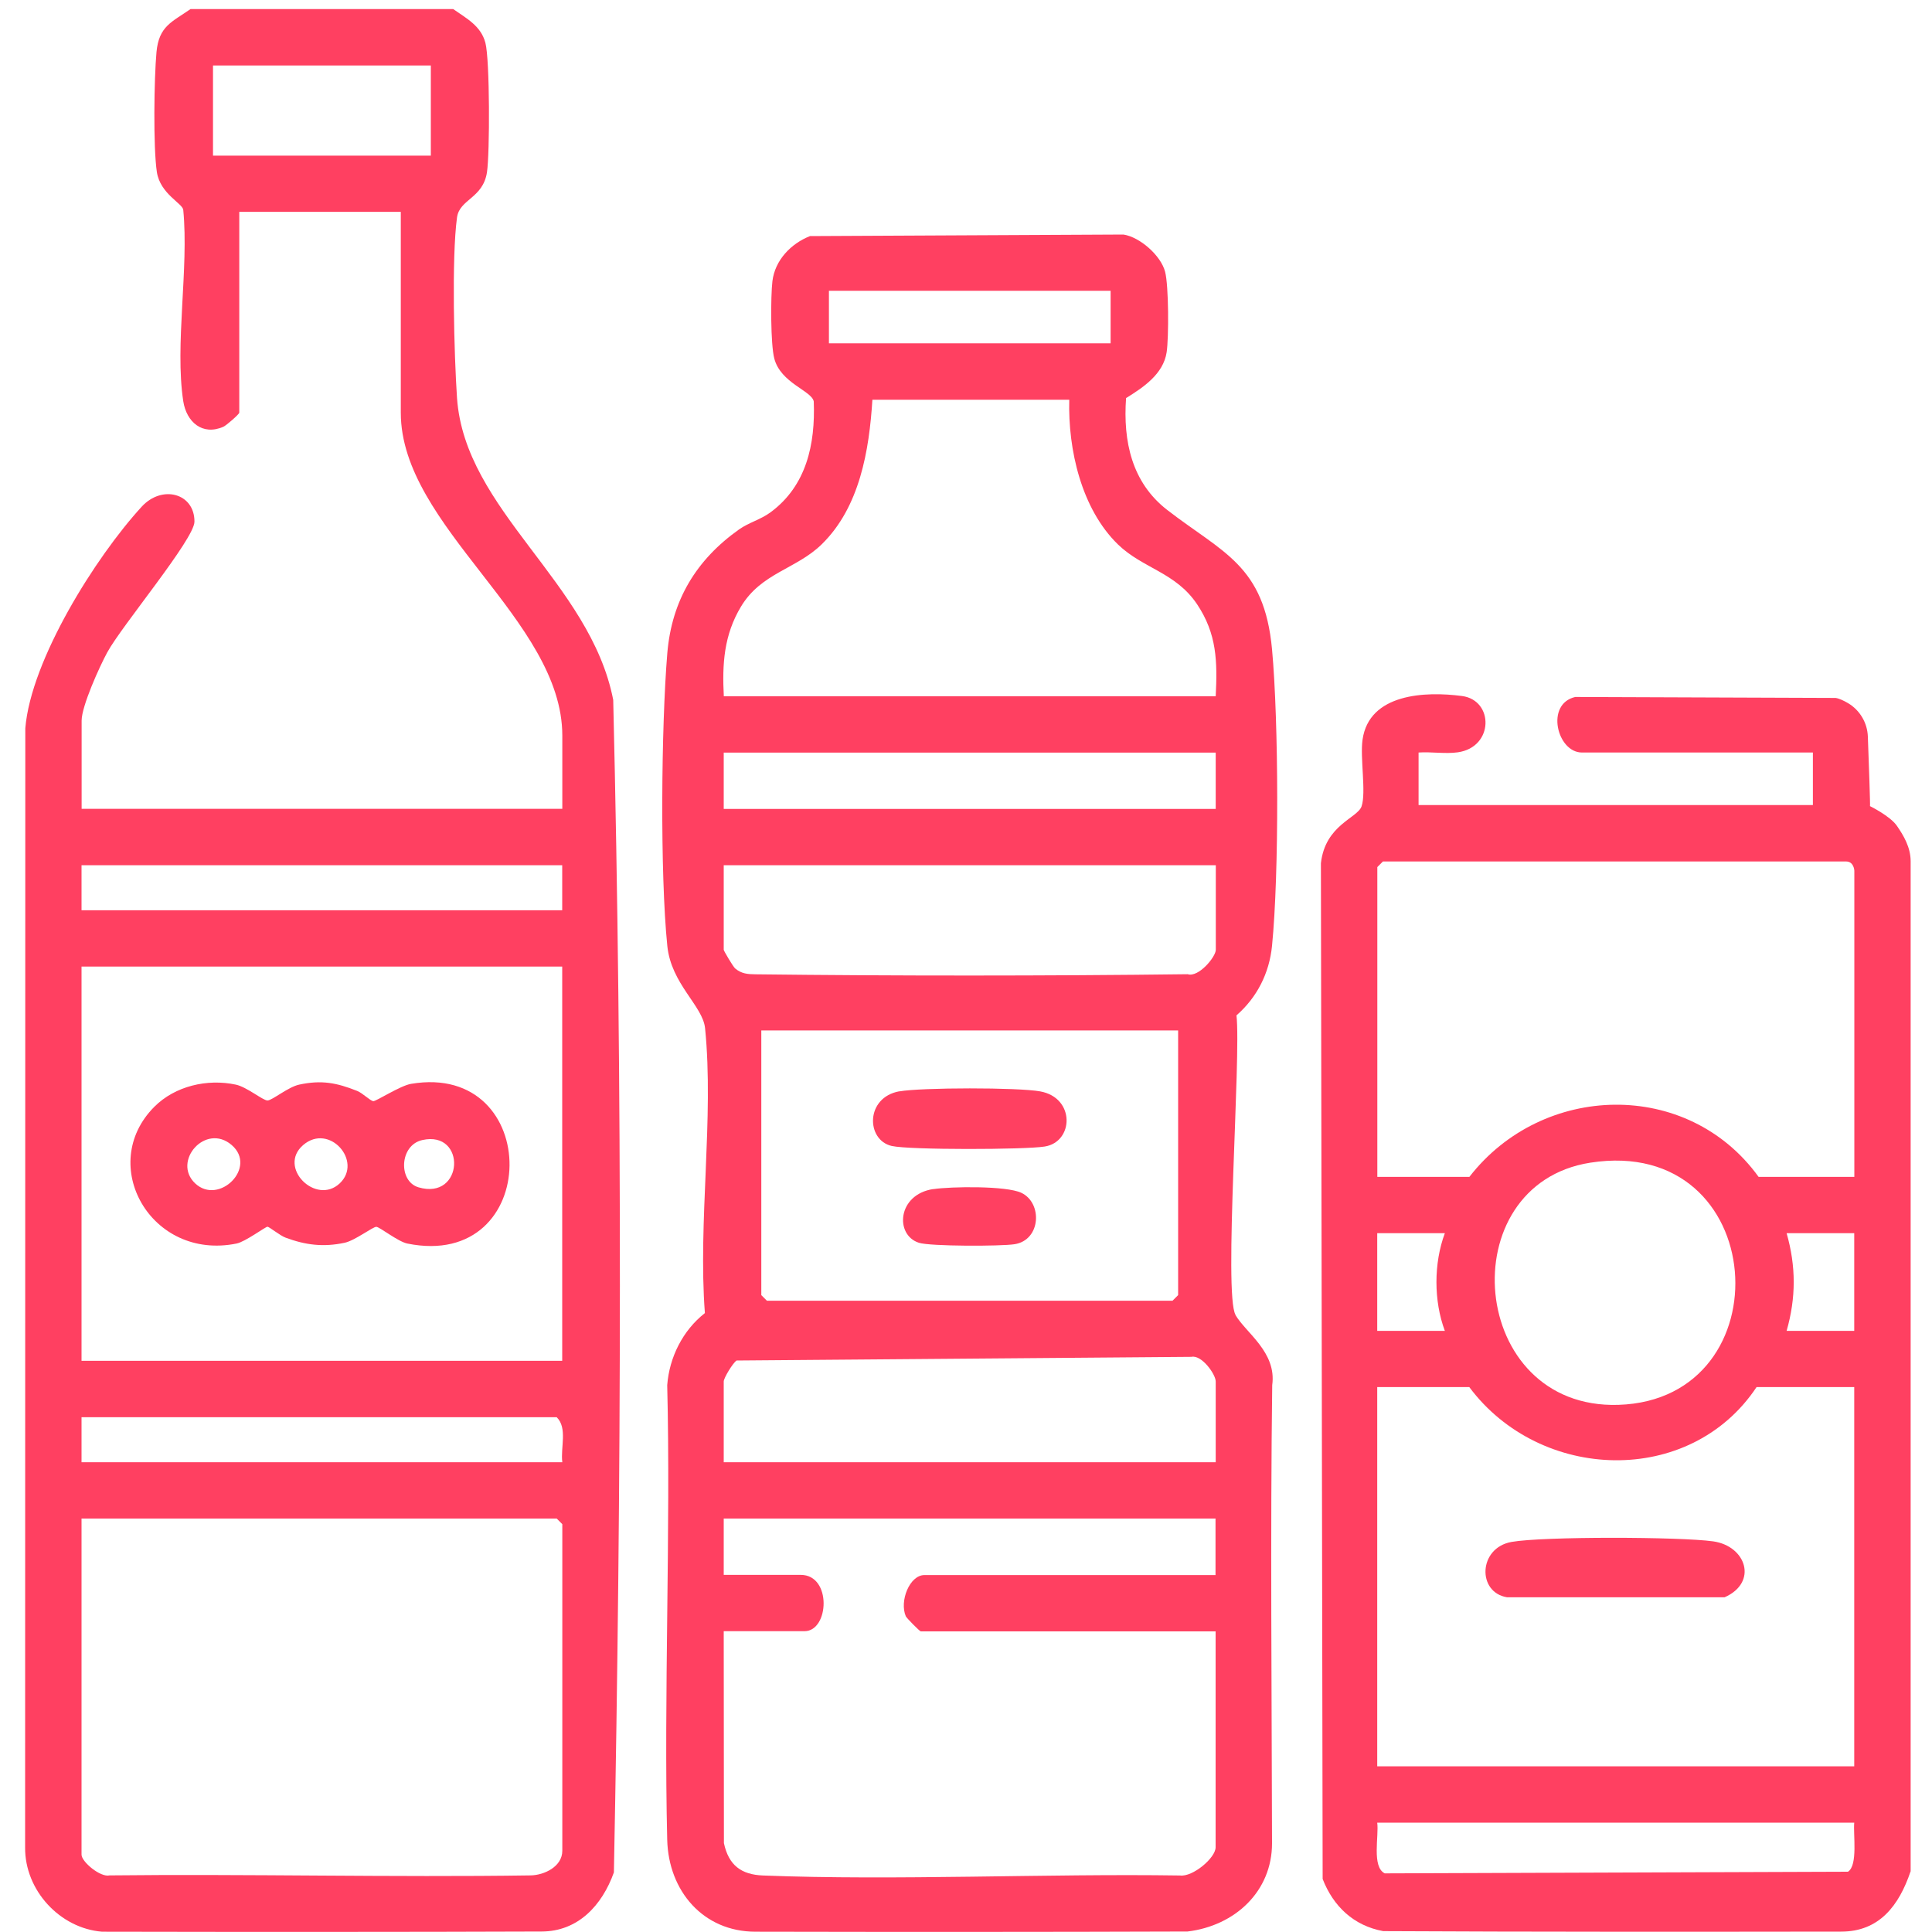
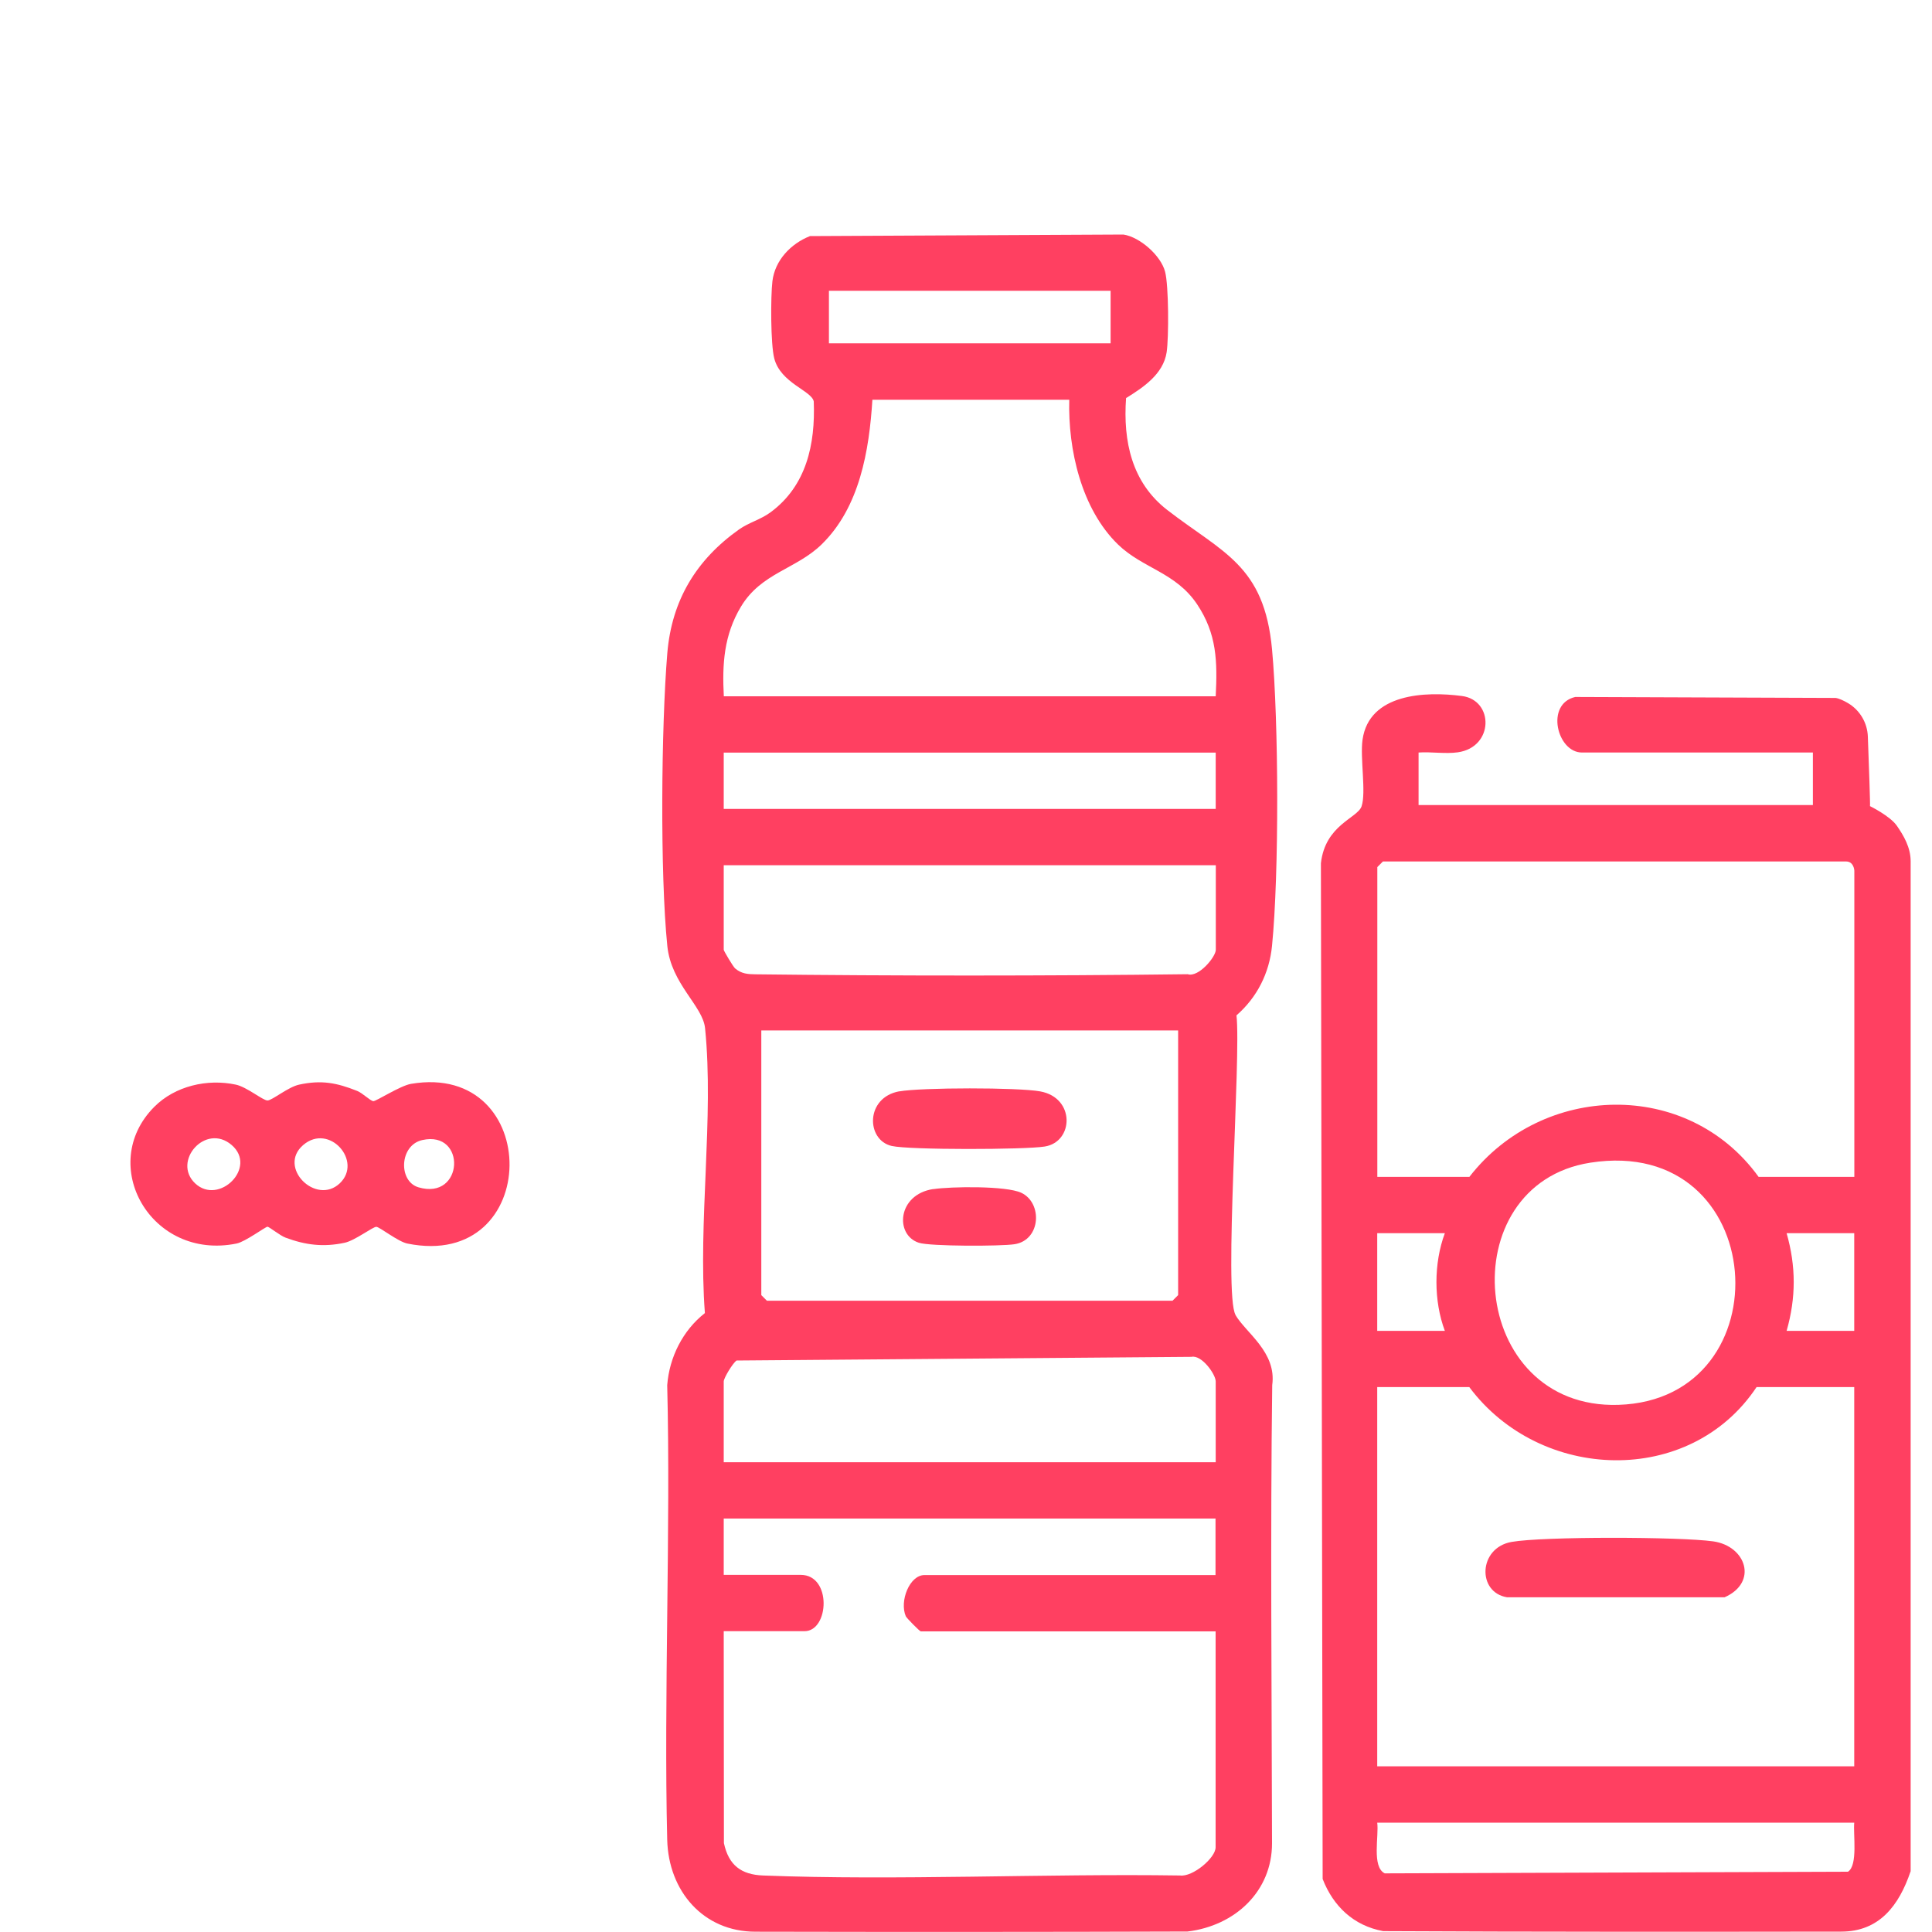
<svg xmlns="http://www.w3.org/2000/svg" id="Layer_5" data-name="Layer 5" viewBox="0 0 200 200">
-   <path d="M46.93.95c1.35.95,2.86,1.72,3.32,3.49s.46,11.41.16,13.4c-.42,2.7-2.84,2.77-3.1,4.67-.57,4.14-.3,14.27,0,18.69.81,11.65,13.79,19.06,16.17,31.25.97,40.36.85,81.03.07,121.38-1.23,3.44-3.73,6.11-7.48,6.12-13.53.05-30.92.05-45.5.02-4.37-.35-8.02-4.29-7.97-8.74l.02-115.84c.58-7.07,7.27-17.73,12.05-22.94,2.1-2.29,5.47-1.4,5.46,1.55,0,1.8-7.55,10.8-9.03,13.54-.8,1.47-2.65,5.56-2.65,7.06v9.13h49.76v-7.58c0-11.99-16.72-21.62-16.72-33.43v-20.79h-16.72v20.79c0,.15-1.32,1.31-1.65,1.46-2.18.95-3.82-.51-4.15-2.65-.89-5.84.59-13.74,0-19.81-.08-.67-2.38-1.65-2.73-3.9-.39-2.54-.29-9.73-.04-12.43.25-2.7,1.6-3.11,3.52-4.45h27.21,0ZM44.6,6.78h-22.55v9.33h22.55V6.78ZM58.21,89.57H8.44v4.66h49.76v-4.66h.01ZM58.21,100.06H8.44v40.81h49.76v-40.81h.01ZM58.21,151.37c-.2-1.5.56-3.54-.58-4.66H8.44v4.66h49.77ZM8.44,157.2v34.79c0,.74,1.95,2.38,2.91,2.15,13.97-.16,29.5.21,43.57,0,1.42-.02,3.29-.91,3.29-2.55v-33.81l-.58-.58H8.44Z" style="fill: #ff4061;" />
  <path d="M197.78,193.73c-1.2,3.55-3.25,6.23-7.18,6.23-15.28.02-32.31.03-47.41-.05-3.06-.56-5.17-2.57-6.27-5.4l-.18-105.15c.45-3.99,3.79-4.66,4.21-5.89.49-1.44-.17-5.02.1-6.9.68-4.79,6.51-5.02,10.29-4.52,3.32.43,3.32,5.3-.43,5.83-1.29.18-2.74-.07-4.06.02v5.44h40.82v-5.44h-23.91c-2.57,0-3.82-5.03-.69-5.75l26.95.1c.36.05.83.27,1.29.54,1.23.73,2,2.04,2.05,3.47.1,2.71.26,7.19.22,7.19,0,0,2.08,1.02,2.78,2.03s1.43,2.24,1.43,3.68v104.57ZM191.1,89.18h-47.94l-.58.58v32.07h9.53c7.56-9.75,22.59-10.17,29.94,0h9.91v-31.68c0-.13-.09-.97-.85-.97h0ZM164.63,120.36c-14.52,2.27-12.65,25.56,2.91,25.07,17.38-.55,15.72-27.98-2.91-25.07ZM149.57,127.66h-7v10.11h7c-1.16-3.09-1.16-7,0-10.11ZM191.95,127.66h-7c.98,3.44.98,6.67,0,10.11h7v-10.11ZM181.84,143.59c-6.89,10.36-22.4,9.84-29.74,0h-9.53v39.26h49.38v-39.26h-10.11ZM191.95,188.68h-49.38c.19,1.36-.59,4.58.78,5.25l47.95-.17c1.05-.66.53-3.89.65-5.08h0Z" style="fill: #ff4061;" />
  <path d="M127.89,136.12c1.09,1.87,4.28,3.85,3.81,7.27-.2,15-.05,32.38-.02,47.43,0,4.95-3.8,8.53-8.75,9.13-14.49.05-30.29.05-44.72.02-5.41,0-9.01-4.21-9.14-9.52-.36-14.74.37-32.06,0-47.06.22-2.88,1.61-5.67,3.9-7.46-.72-9.42.95-20.23.02-29.48-.23-2.33-3.51-4.57-3.91-8.53-.76-7.48-.63-22.72,0-30.31.46-5.48,3-9.66,7.42-12.8,1.02-.72,2.26-1.03,3.27-1.78,3.71-2.74,4.64-7.03,4.47-11.47-.21-1.12-3.43-1.89-4.09-4.46-.38-1.46-.38-6.4-.19-7.99.26-2.17,1.91-3.89,3.89-4.67l32.45-.16c1.71.26,3.88,2.18,4.31,3.85.38,1.44.39,6.81.16,8.34-.35,2.27-2.43,3.64-4.2,4.74-.32,4.47.59,8.74,4.26,11.58,5.75,4.45,10.04,5.7,10.85,14.42.69,7.5.74,23.24,0,30.7-.28,2.83-1.55,5.34-3.68,7.2.49,4.31-1.34,28.88-.1,31h0ZM114.97,30.1h-29.16v5.44h29.16v-5.44ZM74.92,72.08h50.93c.18-3.62.12-6.46-1.93-9.53-2.22-3.31-5.62-3.7-8.19-6.19-3.79-3.69-5.18-9.83-5.04-14.98h-20.38c-.33,5.25-1.31,11.13-5.26,14.98-2.63,2.56-6.24,2.94-8.34,6.43-1.77,2.94-1.96,5.94-1.78,9.3h0ZM125.85,77.91h-50.93v5.83h50.93v-5.83ZM125.85,89.57h-50.93v8.75c0,.11.97,1.75,1.18,1.93.66.56,1.31.6,2.11.61,14.26.17,30.23.17,44.74-.01,1.13.36,2.91-1.8,2.91-2.53v-8.75h-.01ZM121.97,106.67h-43.16v27.4l.58.58h41.99l.58-.58v-27.4h0ZM125.85,151.37v-8.36c0-.74-1.45-2.78-2.51-2.55l-47.09.38c-.39.26-1.33,1.81-1.33,2.17v8.36h50.93ZM125.85,157.2h-50.93v5.83h7.97c3.24,0,2.95,5.83.39,5.83h-8.36l.02,21.94c.49,2.29,1.79,3.26,4.04,3.35,13.75.54,29.37-.21,43.18,0,1.31.17,3.68-1.82,3.68-2.92v-22.35h-30.52c-.11,0-1.46-1.37-1.55-1.56-.68-1.57.39-4.27,1.93-4.27h30.13v-5.83h.02Z" style="fill: #ff4061;" />
  <path d="M15.97,114.58c2.15-2.16,5.48-2.93,8.44-2.3,1.14.24,2.8,1.64,3.28,1.64s2.14-1.4,3.28-1.64c2.31-.5,3.89-.19,6,.65.58.23,1.33,1.01,1.67,1.06.27.04,2.78-1.6,3.91-1.79,13.7-2.32,13.62,19.38-.39,16.53-.96-.2-2.85-1.71-3.2-1.73s-2.21,1.42-3.28,1.65c-2.21.47-4.05.24-6.12-.53-.57-.21-1.7-1.13-1.87-1.13-.21,0-2.3,1.56-3.2,1.74-8.86,1.8-14.48-8.16-8.52-14.15ZM20.2,122.5c2.46,2.32,6.48-1.65,3.78-3.97s-6.19,1.69-3.78,3.97ZM35.17,122.5c2.41-2.28-1.08-6.28-3.78-3.97s1.32,6.29,3.78,3.97ZM43.71,118.02c-2.37.53-2.5,4.27-.39,4.89,4.71,1.39,4.99-5.93.39-4.89Z" style="fill: #ff4061;" />
  <path d="M156.47,159.62c3.27-.58,17.44-.54,20.87-.06s4.67,4.25,1.19,5.79h-22.52c-3.11-.5-2.99-5.11.46-5.73Z" style="fill: #ff4061;" />
-   <path d="M93.09,112.98c2.31-.41,12.29-.42,14.59,0,3.65.66,3.48,5.24.46,5.71-2.07.33-13.99.36-15.83-.06-2.66-.61-2.75-5.02.79-5.66h0Z" style="fill: #ff4061;" />
+   <path d="M93.09,112.98c2.31-.41,12.29-.42,14.59,0,3.65.66,3.48,5.24.46,5.71-2.07.33-13.99.36-15.83-.06-2.66-.61-2.75-5.02.79-5.66h0" style="fill: #ff4061;" />
  <path d="M96.6,123.1c1.85-.28,7.57-.36,9.13.38,2.21,1.05,2.03,4.89-.7,5.32-1.4.22-8.75.23-9.91-.15-2.51-.81-2.23-5,1.49-5.56h0Z" style="fill: #ff4061;" />
</svg>